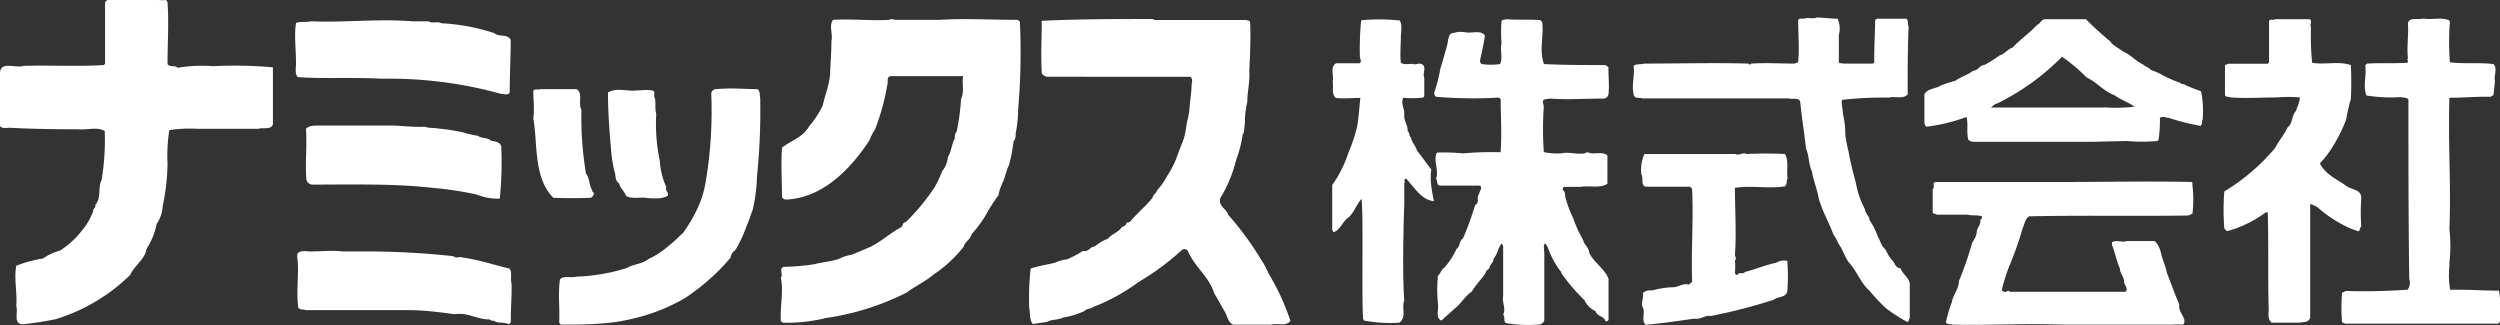
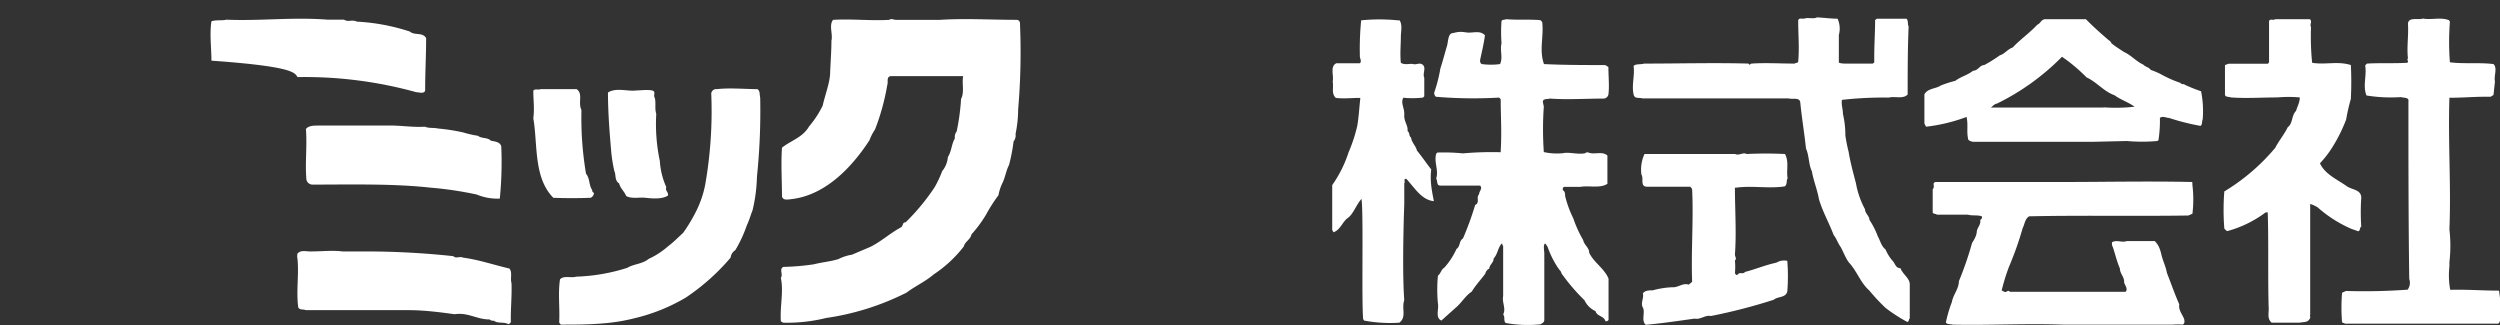
<svg xmlns="http://www.w3.org/2000/svg" width="153.71" height="20" viewBox="0 0 153.71 20">
  <rect x="0" y="0" width="153.71" height="20" fill="#333333" stroke="none" />
  <title>logo_footer</title>
  <g id="レイヤー_2" data-name="レイヤー 2">
    <g id="レイヤー_1-2" data-name="レイヤー 1">
-       <path d="M13.09,4.07a8.6,8.6,0,0,0-2.17.1c-.16-.19-.46,0-.62-.23,0-1.25.09-2.57,0-3.8L10.22,0c-.45.05-1-.09-1.4,0-.7,0-1.47,0-2.16,0a.22.22,0,0,0-.2.18c0,1.24,0,2.52,0,3.75L6.38,4c-1.64.1-3.29,0-4.93.05C1,4.22,0,3.72,0,4.51s0,1.73,0,2.66c-.16.19.05.37,0,.58.15.2.5.08.69.11,1.3.07,2.79.09,4.12.09C5.42,8,6,7.78,6.44,8.06a15.38,15.38,0,0,1-.19,3c-.25.47,0,1.13-.4,1.55.08.15-.15.23-.11.35a4,4,0,0,1-.69,1.2,5.28,5.28,0,0,1-1.37,1.25,3.47,3.47,0,0,0-1.05.49A7.21,7.21,0,0,0,1,16.34c-.15.81.07,1.64,0,2.47.13.38-.2,1.07.37,1.13a19.44,19.44,0,0,0,2.07-.32A11.27,11.27,0,0,0,8,16.91c.25-.57.94-1,1-1.59a4.37,4.37,0,0,0,.63-1.55A2.09,2.09,0,0,0,10,12.69a13.28,13.28,0,0,0,.3-2.6A10.29,10.29,0,0,1,10.41,8a8.24,8.24,0,0,1,1.72-.08c1.22,0,2.45,0,3.76,0,.29-.1.77.09.89-.28,0-1.21,0-2.26,0-3.5A26.06,26.06,0,0,0,13.09,4.07Z" style="fill:#fff" />
      <path d="M116.33,16a2.77,2.77,0,0,1-.4-.66c-.27-.22-.32-.54-.48-.82a4.7,4.7,0,0,0-.51-1c0-.24-.27-.4-.27-.65a5.31,5.31,0,0,1-.56-1.61c-.17-.64-.35-1.31-.45-1.93a9.48,9.48,0,0,1-.2-1A5.78,5.78,0,0,0,113.31,7c0-.33-.11-.54-.06-.86A22.82,22.82,0,0,1,116.12,6c.37-.1.89.11,1.17-.19,0-1.36,0-2.82.06-4.18-.08-.15,0-.34-.13-.48H115.4l-.11.08c0,.82-.07,1.72-.05,2.6l-.09.08h-1.61c-.17,0-.34,0-.48-.06,0-.52,0-1.16,0-1.7a1.47,1.47,0,0,0-.08-1c-.4,0-.81-.06-1.27-.08-.2.11-.51,0-.72.06s-.37-.07-.43.13c0,.87.08,1.71,0,2.52,0,.1-.15.07-.21.13-.93,0-1.76-.06-2.66,0-.07,0-.13.15-.18,0-2.12-.06-4.19,0-6.42,0-.21.07-.53,0-.65.15.08.59-.13,1.17,0,1.75.07.29.33.17.54.24l8.19,0,.8,0c.25.08.69-.1.72.27.09.92.25,1.87.35,2.82.2.43.16,1,.36,1.38.1.59.33,1.13.43,1.7.22.78.63,1.48.91,2.23.17.21.25.47.4.69s.32.72.54,1c.5.54.7,1.23,1.25,1.72a12.43,12.43,0,0,0,1,1.07,9.69,9.69,0,0,0,1.33.86c.13,0,.08-.16.16-.21l0-2.09c0-.4-.44-.62-.57-1C116.53,16.49,116.53,16.18,116.33,16Z" style="fill:#fff" />
      <path d="M145,14.22c.13-.05.07-.22.18-.29a13.07,13.07,0,0,1,0-1.77c0-.51-.58-.49-.89-.71-.57-.41-1.34-.73-1.65-1.41a6.21,6.21,0,0,0,.77-1,9.5,9.5,0,0,0,.84-1.69,12.17,12.17,0,0,1,.29-1.27,20.73,20.73,0,0,0,0-2.08c-.81-.26-1.57,0-2.38-.14a16,16,0,0,1-.07-2.2c-.1-.16.11-.36-.08-.48-.7,0-1.42,0-2.13,0-.1.1-.33-.06-.37.13l0,2.52-.07.09-2.42,0L136.8,4c0,.61,0,1.21,0,1.8,0,.18.23.14.37.19.95.07,1.88,0,2.85,0a8,8,0,0,1,1.38,0c0,.31-.15.55-.23.83-.29.28-.19.78-.51,1-.21.44-.55.84-.77,1.27a12.51,12.51,0,0,1-3.13,2.68,14.48,14.48,0,0,0,0,2.28c.05.05.1.13.18.16a7,7,0,0,0,2.36-1.15s.1,0,.13,0c.06,1.89,0,4.1.06,5.94,0,.29-.09.61.18.84l1.72,0c.21-.05.45,0,.59-.19s0-.21.06-.29c0-2.31,0-4.27,0-6.63l0-.19a1.92,1.92,0,0,1,.46.21,7.8,7.8,0,0,0,2.07,1.32Z" style="fill:#fff" />
      <path d="M153.65,17.87c-1,0-2-.08-3-.05a4.82,4.82,0,0,1-.05-1.43l0-.28a8.66,8.66,0,0,0,0-2c.11-2.72-.09-5.34,0-8.1l.06,0c.83,0,1.63-.08,2.47-.06l.18-.11.09-.83c-.08-.35.17-.82-.09-1.07-.85-.11-1.85,0-2.68-.11a15.93,15.93,0,0,1,0-2.5l-.06-.09c-.53-.2-1.07,0-1.6-.1-.3.11-.87-.12-.92.31.05.75-.08,1.4,0,2.14-.1.09.09.2-.05.27-.81.05-1.63,0-2.47.05l-.11.11c.11.64-.16,1.24.08,1.85a9.26,9.26,0,0,0,2.12.1c.18.06.51,0,.46.27,0,3.8,0,7.24.05,10.91a.71.71,0,0,1-.1.66,37.18,37.18,0,0,1-3.79.08L144,18a11,11,0,0,0,0,1.82l.19.08,9,0,.4,0c.17-.08.1-.3.16-.45A8.82,8.82,0,0,0,153.65,17.87Z" style="fill:#fff" />
      <path d="M62.54,1.22c-1.63,0-3.17-.1-4.75,0-.87,0-1.87,0-2.71,0-.12,0-.3-.1-.4,0-1.12.07-2.3-.07-3.46,0-.27.35,0,.87-.1,1.28,0,.65-.06,1.4-.08,2s-.31,1.33-.46,2a6.15,6.15,0,0,1-.84,1.28c-.38.67-1.13.87-1.66,1.3-.07,1,0,2.07,0,3,.06.25.36.19.52.17,2.08-.21,3.73-1.89,4.86-3.63a3,3,0,0,1,.34-.66,13.85,13.85,0,0,0,.75-2.72c.08-.19-.08-.54.24-.56,1.55,0,3,0,4.43,0-.09.44.09,1-.13,1.4a13.58,13.58,0,0,1-.27,2,.56.56,0,0,0-.11.43c-.21.34-.2.8-.43,1.14a1.55,1.55,0,0,1-.35.87,6.59,6.59,0,0,1-.47,1,13.3,13.3,0,0,1-1.78,2.15c-.21,0-.13.19-.27.3-.66.35-1.23.88-1.9,1.21l-1.13.48a2.79,2.79,0,0,0-.83.27c-.48.15-1,.19-1.51.32a14.59,14.59,0,0,1-1.87.16c-.29.13,0,.46-.16.67.18.88-.06,1.71,0,2.67a.85.85,0,0,0,.14.09,10.07,10.07,0,0,0,2.65-.29,16,16,0,0,0,4.94-1.56c.53-.4,1.16-.68,1.67-1.12a7.7,7.7,0,0,0,1.85-1.72c.07-.3.41-.42.47-.74a7.68,7.68,0,0,0,.9-1.22A10.21,10.21,0,0,1,61.39,12a2.9,2.9,0,0,1,.27-.8c.15-.34.21-.73.38-1.06a10.94,10.94,0,0,0,.28-1.45.57.57,0,0,0,.12-.45,7.67,7.67,0,0,0,.16-1.51,41.32,41.32,0,0,0,.11-5.33A.21.21,0,0,0,62.54,1.22Z" style="fill:#fff" />
      <path d="M135.33,5.61a9.47,9.47,0,0,1-1-.4c-.06-.07-.21,0-.26-.11A7.32,7.32,0,0,1,133,4.64a4.3,4.3,0,0,0-.76-.34c-.13-.18-.33-.18-.45-.32-.46-.21-.76-.59-1.21-.79-.23-.16-.51-.32-.76-.53a.35.35,0,0,0-.17-.19c-.51-.44-.95-.83-1.4-1.29l-2.49,0c-.26,0-.3.27-.5.34-.47.51-1.08.93-1.51,1.4-.31.1-.5.4-.79.48A8.83,8.83,0,0,1,122,4c-.28,0-.38.35-.69.35-.33.27-.75.36-1.09.62a6.75,6.75,0,0,0-.9.29c-.31.21-.79.16-1,.54V7.59l.1.2a10.39,10.39,0,0,0,2.49-.6c.11.44,0,.87.09,1.31,0,.16.18.18.29.22l7.33,0,2.14-.05a10.75,10.75,0,0,0,1.88,0l.07-.05a7.82,7.82,0,0,0,.09-1.37c.18-.14.38,0,.56,0a13.77,13.77,0,0,0,1.94.49c.13-.11.07-.28.13-.4A6.1,6.1,0,0,0,135.33,5.61Zm-6,1c-2.28,0-4.63,0-6.92,0,.1-.07.23-.23.37-.24a14.65,14.65,0,0,0,4-2.88,10.06,10.06,0,0,1,1.51,1.27c.61.27,1.08.88,1.71,1.09.39.29.84.42,1.24.71A10.23,10.23,0,0,1,129.35,6.6Z" style="fill:#fff" />
-       <path d="M77.51,15.92a18.71,18.71,0,0,0-2-2.72c-.08-.35-.61-.51-.49-1A8.28,8.28,0,0,0,76,9.84a7.2,7.2,0,0,0,.4-1.55c.13-.19.09-.48.14-.67a5.32,5.32,0,0,1,.15-1.35c0-.66.17-1.24.12-1.93.05-1,.1-2,.05-3-.06-.08-.17-.08-.24-.11H71l-.14-.06c-2.25,0-4.52,0-6.81.11,0,1.08-.06,2.06,0,3.17,0,.15.19.23.32.27H73.2a.41.41,0,0,1,.07.41,9.4,9.4,0,0,1-.11,1.19,5.93,5.93,0,0,1-.1.87c-.14.47-.14,1-.32,1.46s-.23.57-.33.86a5.6,5.6,0,0,1-.67,1.34,3.77,3.77,0,0,1-.58.83c-.07.2-.26.29-.3.48-.43.54-.9.9-1.37,1.46-.06.09-.2,0-.24.13s-.17.16-.27.21c-.22.33-.62.42-.86.72a2.51,2.51,0,0,0-.8.47c-.27,0-.45.39-.72.27a7.77,7.77,0,0,1-1,.53,2.45,2.45,0,0,0-.76.21c-.48.12-1,.19-1.47.35a16.09,16.09,0,0,0-.09,2.41c.07.33,0,.72.22,1l.88-.13c.28-.17.67-.1,1-.27a4.79,4.79,0,0,0,1.3-.4c.14-.16.36-.11.52-.24A11.73,11.73,0,0,0,70,17.34a15.53,15.53,0,0,0,2.59-1.9c.13-.14.32-.19.45,0,.38.93,1.34,1.62,1.61,2.59.23.36.41.73.62,1.07s.21.69.54.86l2.36,0c.41-.11.9.13,1.17-.23A14.31,14.31,0,0,0,78,16.82,5.09,5.09,0,0,0,77.51,15.92Z" style="fill:#fff" />
      <path d="M88,10.42c-.3-.38-.57-.79-.88-1.16-.07-.3-.33-.5-.36-.8-.15-.1-.07-.3-.22-.4.05-.34-.23-.59-.2-1s-.24-.71-.06-1.05A5.74,5.74,0,0,0,87.49,6l.08-.08V4.78c-.13-.28.18-.67-.16-.84-.16-.08-.35.05-.52,0s-.52.08-.76-.08c-.06-.54,0-1.1,0-1.61,0-.31.11-.73-.08-1l-.11,0a11.27,11.27,0,0,0-2.25,0,18.07,18.07,0,0,0-.08,2.21c0,.14.13.31,0,.43l-1.45,0c-.4.2-.14.74-.22,1.13.07.37-.1.72.19,1,.47.06,1,0,1.45,0l.06,0c-.07.61-.09,1.13-.19,1.72a9.54,9.54,0,0,1-.54,1.64,7.42,7.42,0,0,1-1,2l0,2.76.08.14c.43-.15.54-.64.88-.88s.52-.82.84-1.17c.13.83,0,6,.1,7.38l.06.1a8.69,8.69,0,0,0,2.17.13c.46-.36.12-.88.3-1.38-.15-2,0-5.9,0-5.9l0-1.29c.08-.08-.08-.31.13-.27.52.56.93,1.29,1.69,1.37C88.06,11.84,87.9,11.15,88,10.42Z" style="fill:#fff" />
      <path d="M97.71,15.54c0-.32-.31-.47-.37-.78a7.29,7.29,0,0,1-.61-1.34,6.61,6.61,0,0,1-.5-1.37c0-.11,0-.27-.13-.35a.16.16,0,0,1,.06-.21h1c.54-.1,1.21.11,1.67-.19,0-.63,0-1.13,0-1.74-.3-.25-.66-.09-1-.14-.12,0-.25-.12-.36,0-.43.1-1-.09-1.38,0a3.73,3.73,0,0,1-1.17-.07,20,20,0,0,1,0-2.8l-.06-.28c0-.22.27-.16.43-.21,1.07.08,2.24,0,3.33,0a.32.32,0,0,0,.27-.24c.07-.49,0-1.14,0-1.7L98.7,4c-1.22,0-2.54,0-3.77-.06-.31-.87,0-1.69-.11-2.59l-.11-.11c-.63-.06-1.39,0-2.1-.06-.08.05-.21,0-.29.11a9,9,0,0,0,0,1.37c-.11.46.1.86-.09,1.28a4.2,4.2,0,0,1-1.12,0C91,3.89,91,3.77,91,3.7c.11-.51.23-1,.3-1.53-.32-.34-.75-.11-1.17-.18s-.57,0-.84.05-.24.52-.33.81-.25.9-.4,1.36a9,9,0,0,1-.35,1.4.28.28,0,0,0,.08.34A27.51,27.51,0,0,0,92.17,6l.1.1c0,1.11.07,2,0,3.17l0,.09a20,20,0,0,0-2.32.07,11.92,11.92,0,0,0-1.58-.05l-.07.08c-.14.54.17,1,0,1.53.11.13,0,.42.26.42H91c.18.18-.07.36-.06.54-.2.17.07.52-.24.65a18.77,18.77,0,0,1-.75,2.06c-.26.17-.15.48-.4.65a4.46,4.46,0,0,1-.76,1.16c-.17.08-.2.34-.38.48a8.86,8.86,0,0,0,0,1.71c.07.36-.18.87.21,1.05l.87-.78c.37-.3.59-.73,1-1,.24-.4.54-.71.83-1.1a.47.47,0,0,1,.25-.32c0-.23.28-.37.26-.61.25-.27.26-.64.49-.92.11,0,0,.1.1.13v3.09c-.08.41.19.77,0,1.13.14.18,0,.39.16.53a7.7,7.7,0,0,0,2.14.08c.12-.08.24-.13.23-.29V15.59c0-.15-.06-.41,0-.56s.14.08.2.14a5.61,5.61,0,0,0,.7,1.38c.06.08.15.15.15.25a12,12,0,0,0,1.42,1.66,1.38,1.38,0,0,0,.68.67c.09.34.51.27.61.62a.18.18,0,0,0,.19-.08c0-.8,0-1.66,0-2.53C98.67,16.53,98,16.15,97.71,15.54Z" style="fill:#fff" />
-       <path d="M18.3,4.74c1.67.12,3.43,0,5.2.1a25.66,25.66,0,0,1,7.3.93c.15,0,.49.12.54-.11,0-1.13.06-2.1.06-3.22-.23-.38-.7-.14-1-.4a12.46,12.46,0,0,0-3.26-.61c-.29-.15-.51.05-.79-.12l-1,0c-2.15-.17-4.15.09-6.23,0-.25.07-.66,0-.92.1-.12.77,0,1.64,0,2.42C18.22,4.1,18.1,4.5,18.3,4.74Z" style="fill:#fff" />
+       <path d="M18.3,4.74a25.66,25.66,0,0,1,7.3.93c.15,0,.49.12.54-.11,0-1.13.06-2.1.06-3.22-.23-.38-.7-.14-1-.4a12.46,12.46,0,0,0-3.26-.61c-.29-.15-.51.05-.79-.12l-1,0c-2.15-.17-4.15.09-6.23,0-.25.07-.66,0-.92.1-.12.77,0,1.64,0,2.42C18.22,4.1,18.1,4.5,18.3,4.74Z" style="fill:#fff" />
      <path d="M37.77,10.51c.12.25,0,.58.3.77.06.29.33.5.43.77.33.19.82.07,1.18.11s1,.11,1.38-.13c.08-.2-.19-.3-.09-.52a4.54,4.54,0,0,1-.4-1.61A10.9,10.9,0,0,1,40.35,7c-.11-.32,0-.72-.1-1-.1-.16.11-.38-.17-.44s-.66,0-.94,0c-.53.08-1.25-.2-1.76.13,0,1.24.1,2.47.21,3.74A9.92,9.92,0,0,0,37.77,10.51Z" style="fill:#fff" />
      <path d="M46.57,5.48c-.78,0-1.66-.09-2.49,0a.31.31,0,0,0-.35.26,26.13,26.13,0,0,1-.37,5.61,6.33,6.33,0,0,1-.51,1.54A9.83,9.83,0,0,1,42,14.32c-.31.28-.6.58-.91.81a4.94,4.94,0,0,1-1.21.79c-.39.32-.9.3-1.32.55a11.48,11.48,0,0,1-3.13.54c-.32.1-.78-.09-1,.17-.13.9,0,1.76-.05,2.65l.1.13c.89,0,1.71,0,2.63-.08a11.43,11.43,0,0,0,1.93-.32,11.29,11.29,0,0,0,3.12-1.26,13.32,13.32,0,0,0,2.76-2.46.63.63,0,0,1,.29-.46,8.15,8.15,0,0,0,.71-1.53c.14-.29.23-.62.35-.92a9.79,9.79,0,0,0,.27-2.06A39.52,39.52,0,0,0,46.74,6C46.69,5.82,46.75,5.6,46.57,5.48Z" style="fill:#fff" />
      <path d="M36.32,12.16a.36.36,0,0,0,.2-.3.17.17,0,0,1-.11-.18c-.21-.29-.13-.7-.38-1a20.69,20.69,0,0,1-.28-3.92c-.23-.45.12-1-.3-1.28l-2.21,0c-.14.07-.35-.05-.45.1,0,.58.08,1.1,0,1.69.28,1.59,0,3.64,1.23,4.89C34.74,12.19,35.61,12.19,36.32,12.16Z" style="fill:#fff" />
      <path d="M18.84,11.05a.39.39,0,0,0,.35.3c2.28,0,5-.07,7.3.19a21.77,21.77,0,0,1,2.82.42,3.31,3.31,0,0,0,1.42.25A22.58,22.58,0,0,0,30.82,9c-.07-.28-.4-.3-.64-.35-.21-.22-.56-.11-.79-.3a6.51,6.51,0,0,1-.92-.21,12,12,0,0,0-1.56-.24c-.22-.06-.54,0-.78-.11-.77.05-1.52-.09-2.3-.07-1.36,0-2.87,0-4.24,0-.3,0-.61,0-.78.21C18.89,9.05,18.75,10,18.84,11.05Z" style="fill:#fff" />
      <path d="M109.22,16.15c-.67.14-1.27.4-1.93.57-.11.16-.31,0-.42.13s-.16,0-.2-.05a4.2,4.2,0,0,0,0-.79c.13-.09,0-.24,0-.36.1-1.35,0-2.78,0-4.11l.06,0c1-.14,2,.07,3-.08.18-.13.08-.33.18-.5-.09-.47.1-1-.16-1.49a23.25,23.25,0,0,0-2.36,0c-.22-.13-.48.12-.7,0-1.88,0-3.69,0-5.58,0a2.29,2.29,0,0,0-.19,1.26c.16.23-.1.73.33.75l2.66,0a.28.28,0,0,1,.13.18c.09,1.87-.07,3.77,0,5.66a1.68,1.68,0,0,1-.21.18c-.38-.12-.65.19-1,.16a5.33,5.33,0,0,0-1.21.19c-.21,0-.48,0-.61.19.08.29-.16.59,0,.87s-.12.82.18,1.06c1-.09,2-.24,3-.38.36.08.66-.24,1-.16a34.34,34.34,0,0,0,3.87-1c.25-.22.71-.1.83-.5a11.86,11.86,0,0,0,0-1.89A.89.89,0,0,0,109.22,16.15Z" style="fill:#fff" />
      <path d="M134.79,11.19c-2.73-.06-5.4,0-8,0s-5.16,0-7.78,0c-.26.06,0,.28-.18.44l0,1.42c0,.11.19.08.26.15H121c.27.08.63,0,.86.11,0,.08,0,.16-.11.21.06.3-.19.47-.21.73s-.16.48-.29.69a20.33,20.33,0,0,1-.81,2.35c0,.47-.35.82-.43,1.28a7.91,7.91,0,0,0-.37,1.26c.09.13.28.09.42.13,2.24.05,4.41-.08,6.77,0l6.76,0a3.67,3.67,0,0,1,.61,0c.13-.07.12-.2.09-.34-.11-.3-.36-.55-.3-.91-.28-.63-.51-1.3-.76-1.93-.07-.4-.25-.74-.34-1.13s-.2-.62-.41-.83l-1.71,0c-.3.12-.64-.1-.92.08,0,.12,0,.2.06.3.14.43.25.89.43,1.31,0,.32.29.52.26.87.06.17.25.39.09.56-2.25,0-4.74,0-7.12,0-.11-.16-.21.08-.34,0s-.18-.05-.14-.16a11.93,11.93,0,0,1,.44-1.4,19.87,19.87,0,0,0,.83-2.35c.13-.25.14-.58.4-.73,3.27-.07,6.52,0,9.79-.05l.25-.11a7.32,7.32,0,0,0,0-1.75Z" style="fill:#fff" />
      <path d="M31.45,17.41c-.09-.28.07-.67-.13-.9-.95-.22-1.87-.54-2.85-.67-.21-.1-.43.08-.6-.09a50.09,50.09,0,0,0-5.39-.29c-.48,0-1,0-1.41,0-.62-.08-1.29,0-2,0-.27,0-.57-.1-.78.13a.76.76,0,0,0,0,.32c.1,1-.09,2,.05,3,.13.18.29.08.46.16,2.15,0,4.22,0,6.33,0,.92,0,1.89.12,2.82.25.82-.13,1.38.33,2.15.32a.35.35,0,0,0,.27.08c.24.19.61.05.88.21a.23.23,0,0,0,.16-.13C31.39,19,31.48,18.21,31.45,17.41Z" style="fill:#fff" />
    </g>
  </g>
</svg>